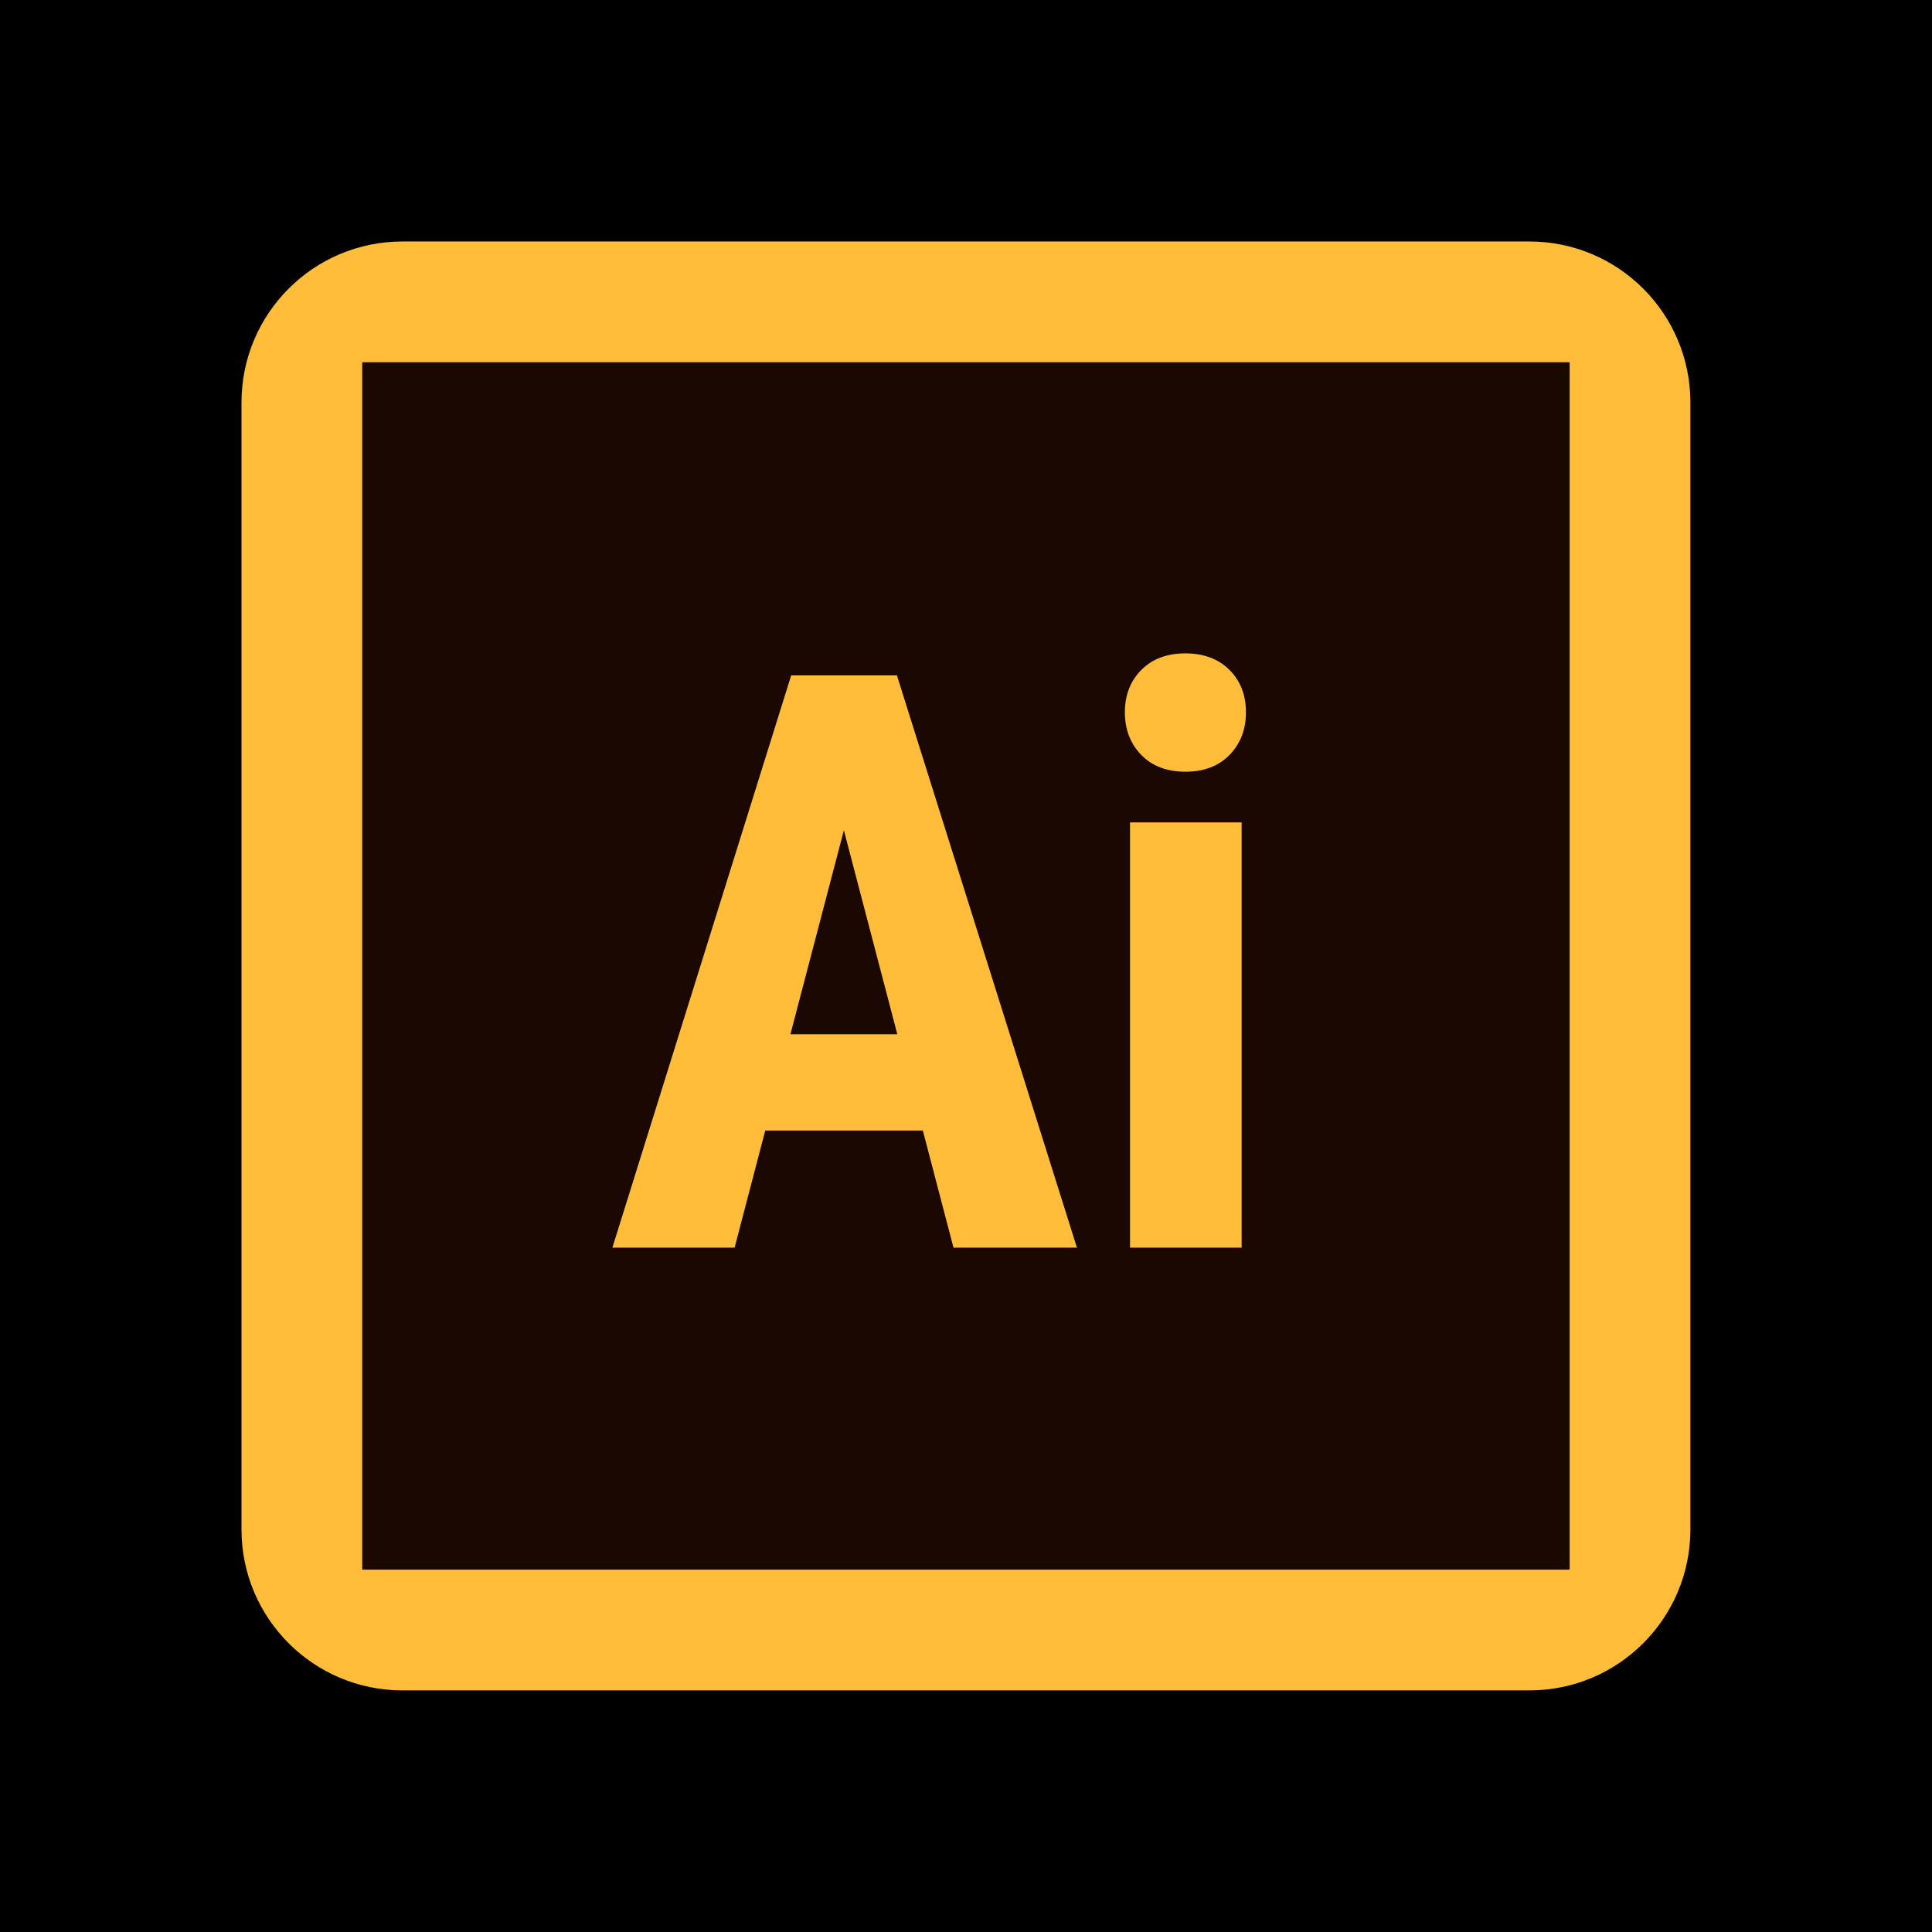
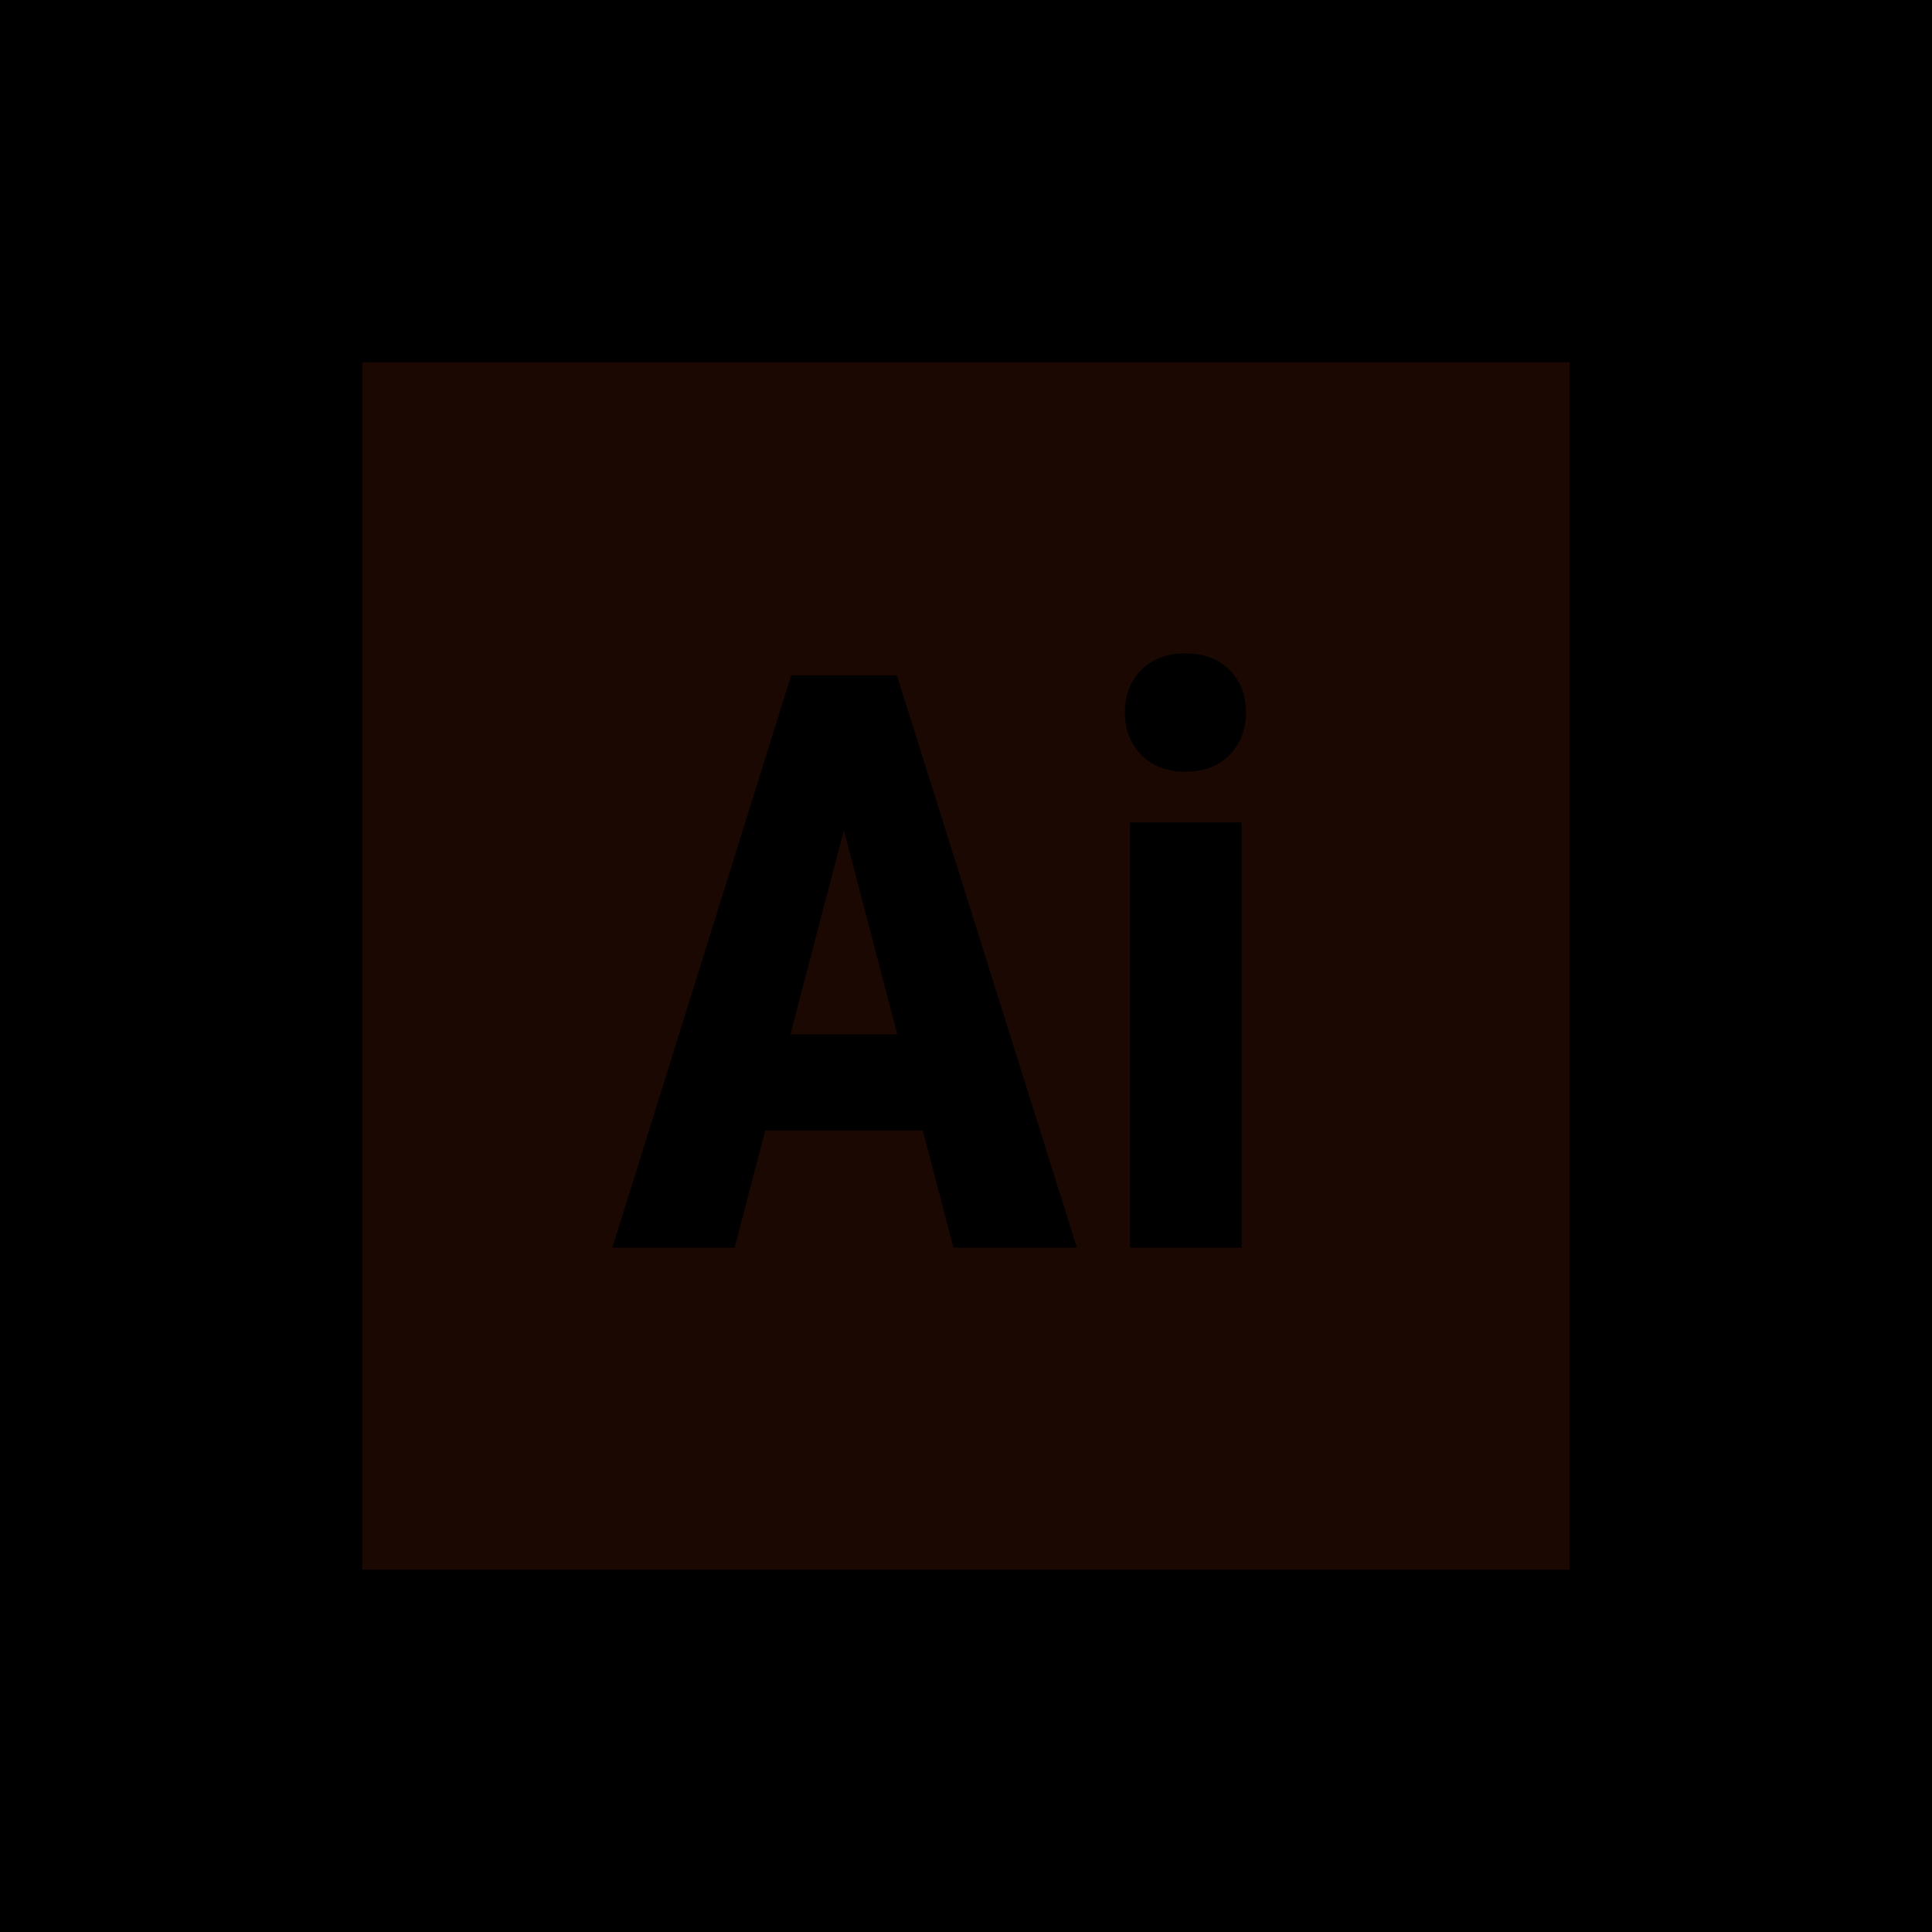
<svg xmlns="http://www.w3.org/2000/svg" viewBox="0,0,256,256" width="480px" height="480px">
  <g fill="#000000" fill-rule="nonzero" stroke="none" stroke-width="1" stroke-linecap="butt" stroke-linejoin="miter" stroke-miterlimit="10" stroke-dasharray="" stroke-dashoffset="0" font-family="none" font-weight="none" font-size="none" text-anchor="none" style="mix-blend-mode: normal">
-     <path d="M0,256v-256h256v256z" id="bgRectangle" />
+     <path d="M0,256v-256h256v256" id="bgRectangle" />
  </g>
  <g fill="none" fill-rule="nonzero" stroke="none" stroke-width="1" stroke-linecap="butt" stroke-linejoin="miter" stroke-miterlimit="10" stroke-dasharray="" stroke-dashoffset="0" font-family="none" font-weight="none" font-size="none" text-anchor="none" style="mix-blend-mode: normal">
    <g transform="scale(5.333,5.333)">
-       <path d="M6,10c0,-2.209 1.791,-4 4,-4h28c2.209,0 4,1.791 4,4v28c0,2.209 -1.791,4 -4,4h-28c-2.209,0 -4,-1.791 -4,-4z" fill="#ffbd39" />
      <path d="M9,9v30h30v-30zM23.691,31l-0.762,-2.91h-3.916l-0.761,2.91h-3.037l4.443,-14.219h2.627l4.473,14.219zM30.85,31h-2.773v-10.566h2.773zM30.552,18.754c-0.271,0.28 -0.636,0.42 -1.099,0.42c-0.463,0 -0.828,-0.14 -1.099,-0.42c-0.271,-0.28 -0.405,-0.632 -0.405,-1.055c0,-0.43 0.137,-0.781 0.41,-1.055c0.273,-0.274 0.639,-0.41 1.094,-0.41c0.455,0 0.82,0.137 1.094,0.41c0.274,0.273 0.41,0.625 0.41,1.055c0,0.423 -0.135,0.775 -0.405,1.055z" fill="#1c0802" />
      <path d="M19.639,25.697h2.656l-1.328,-5.068z" fill="#1c0802" />
    </g>
  </g>
</svg>